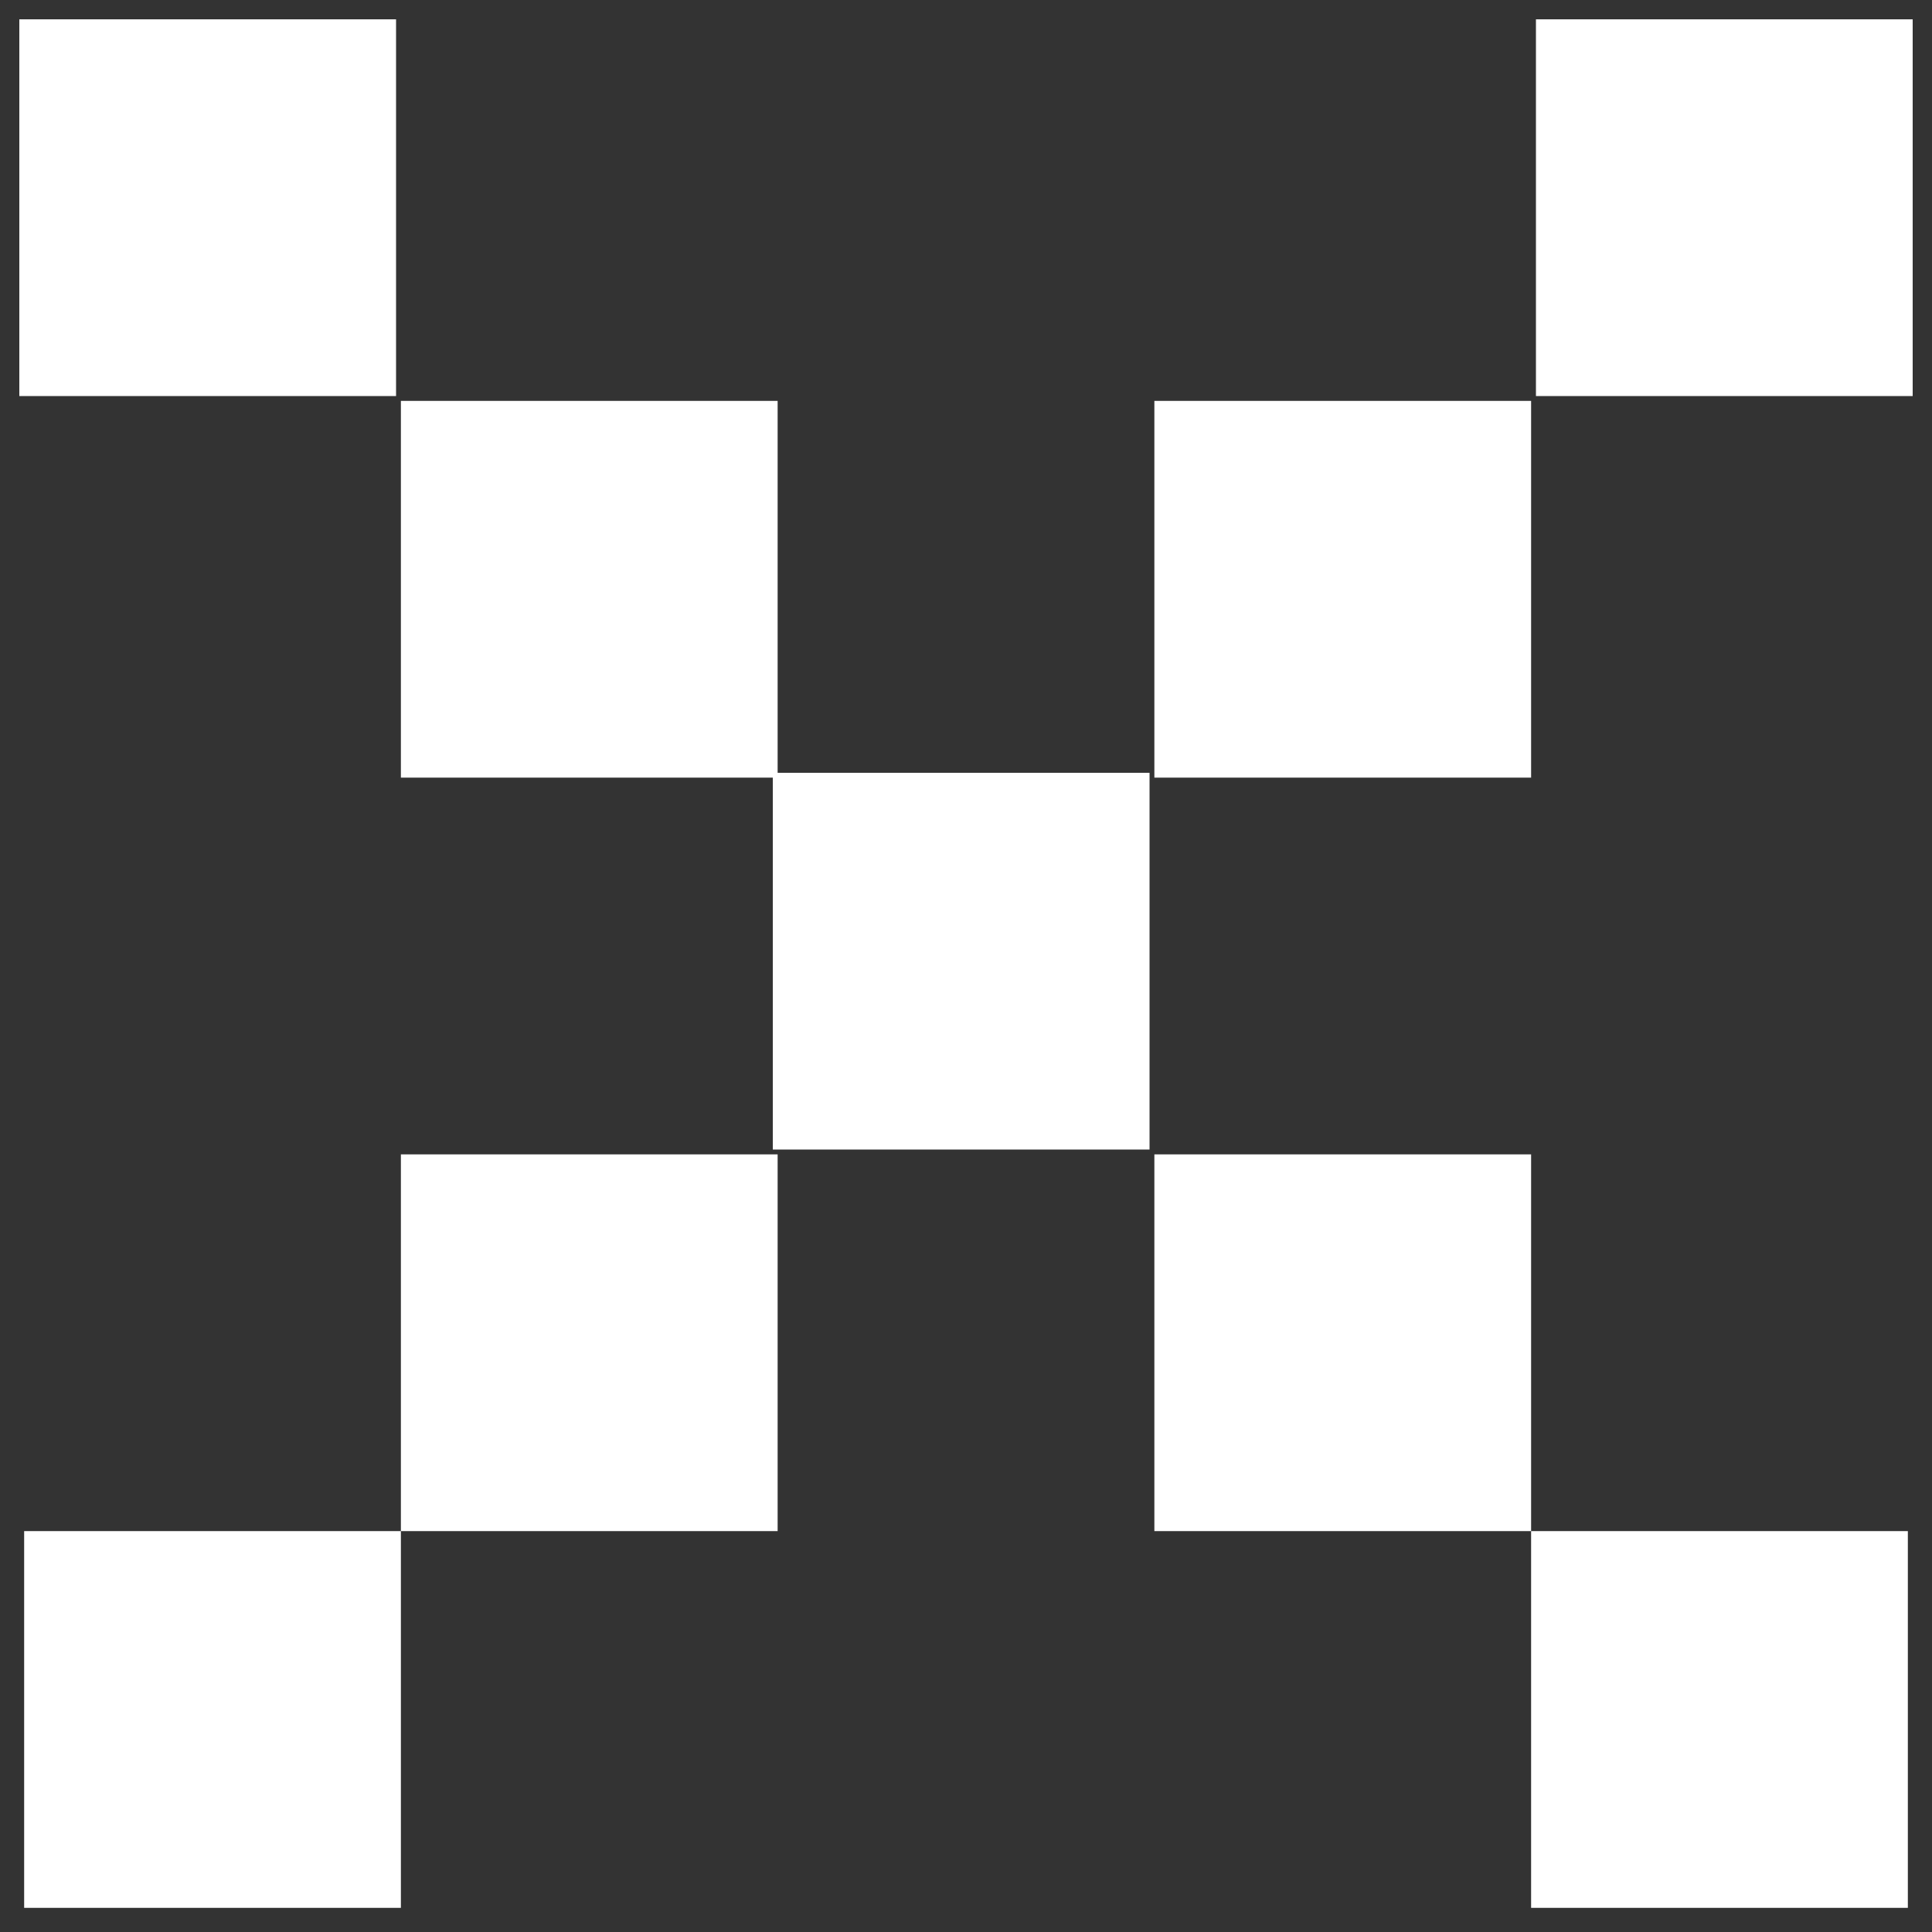
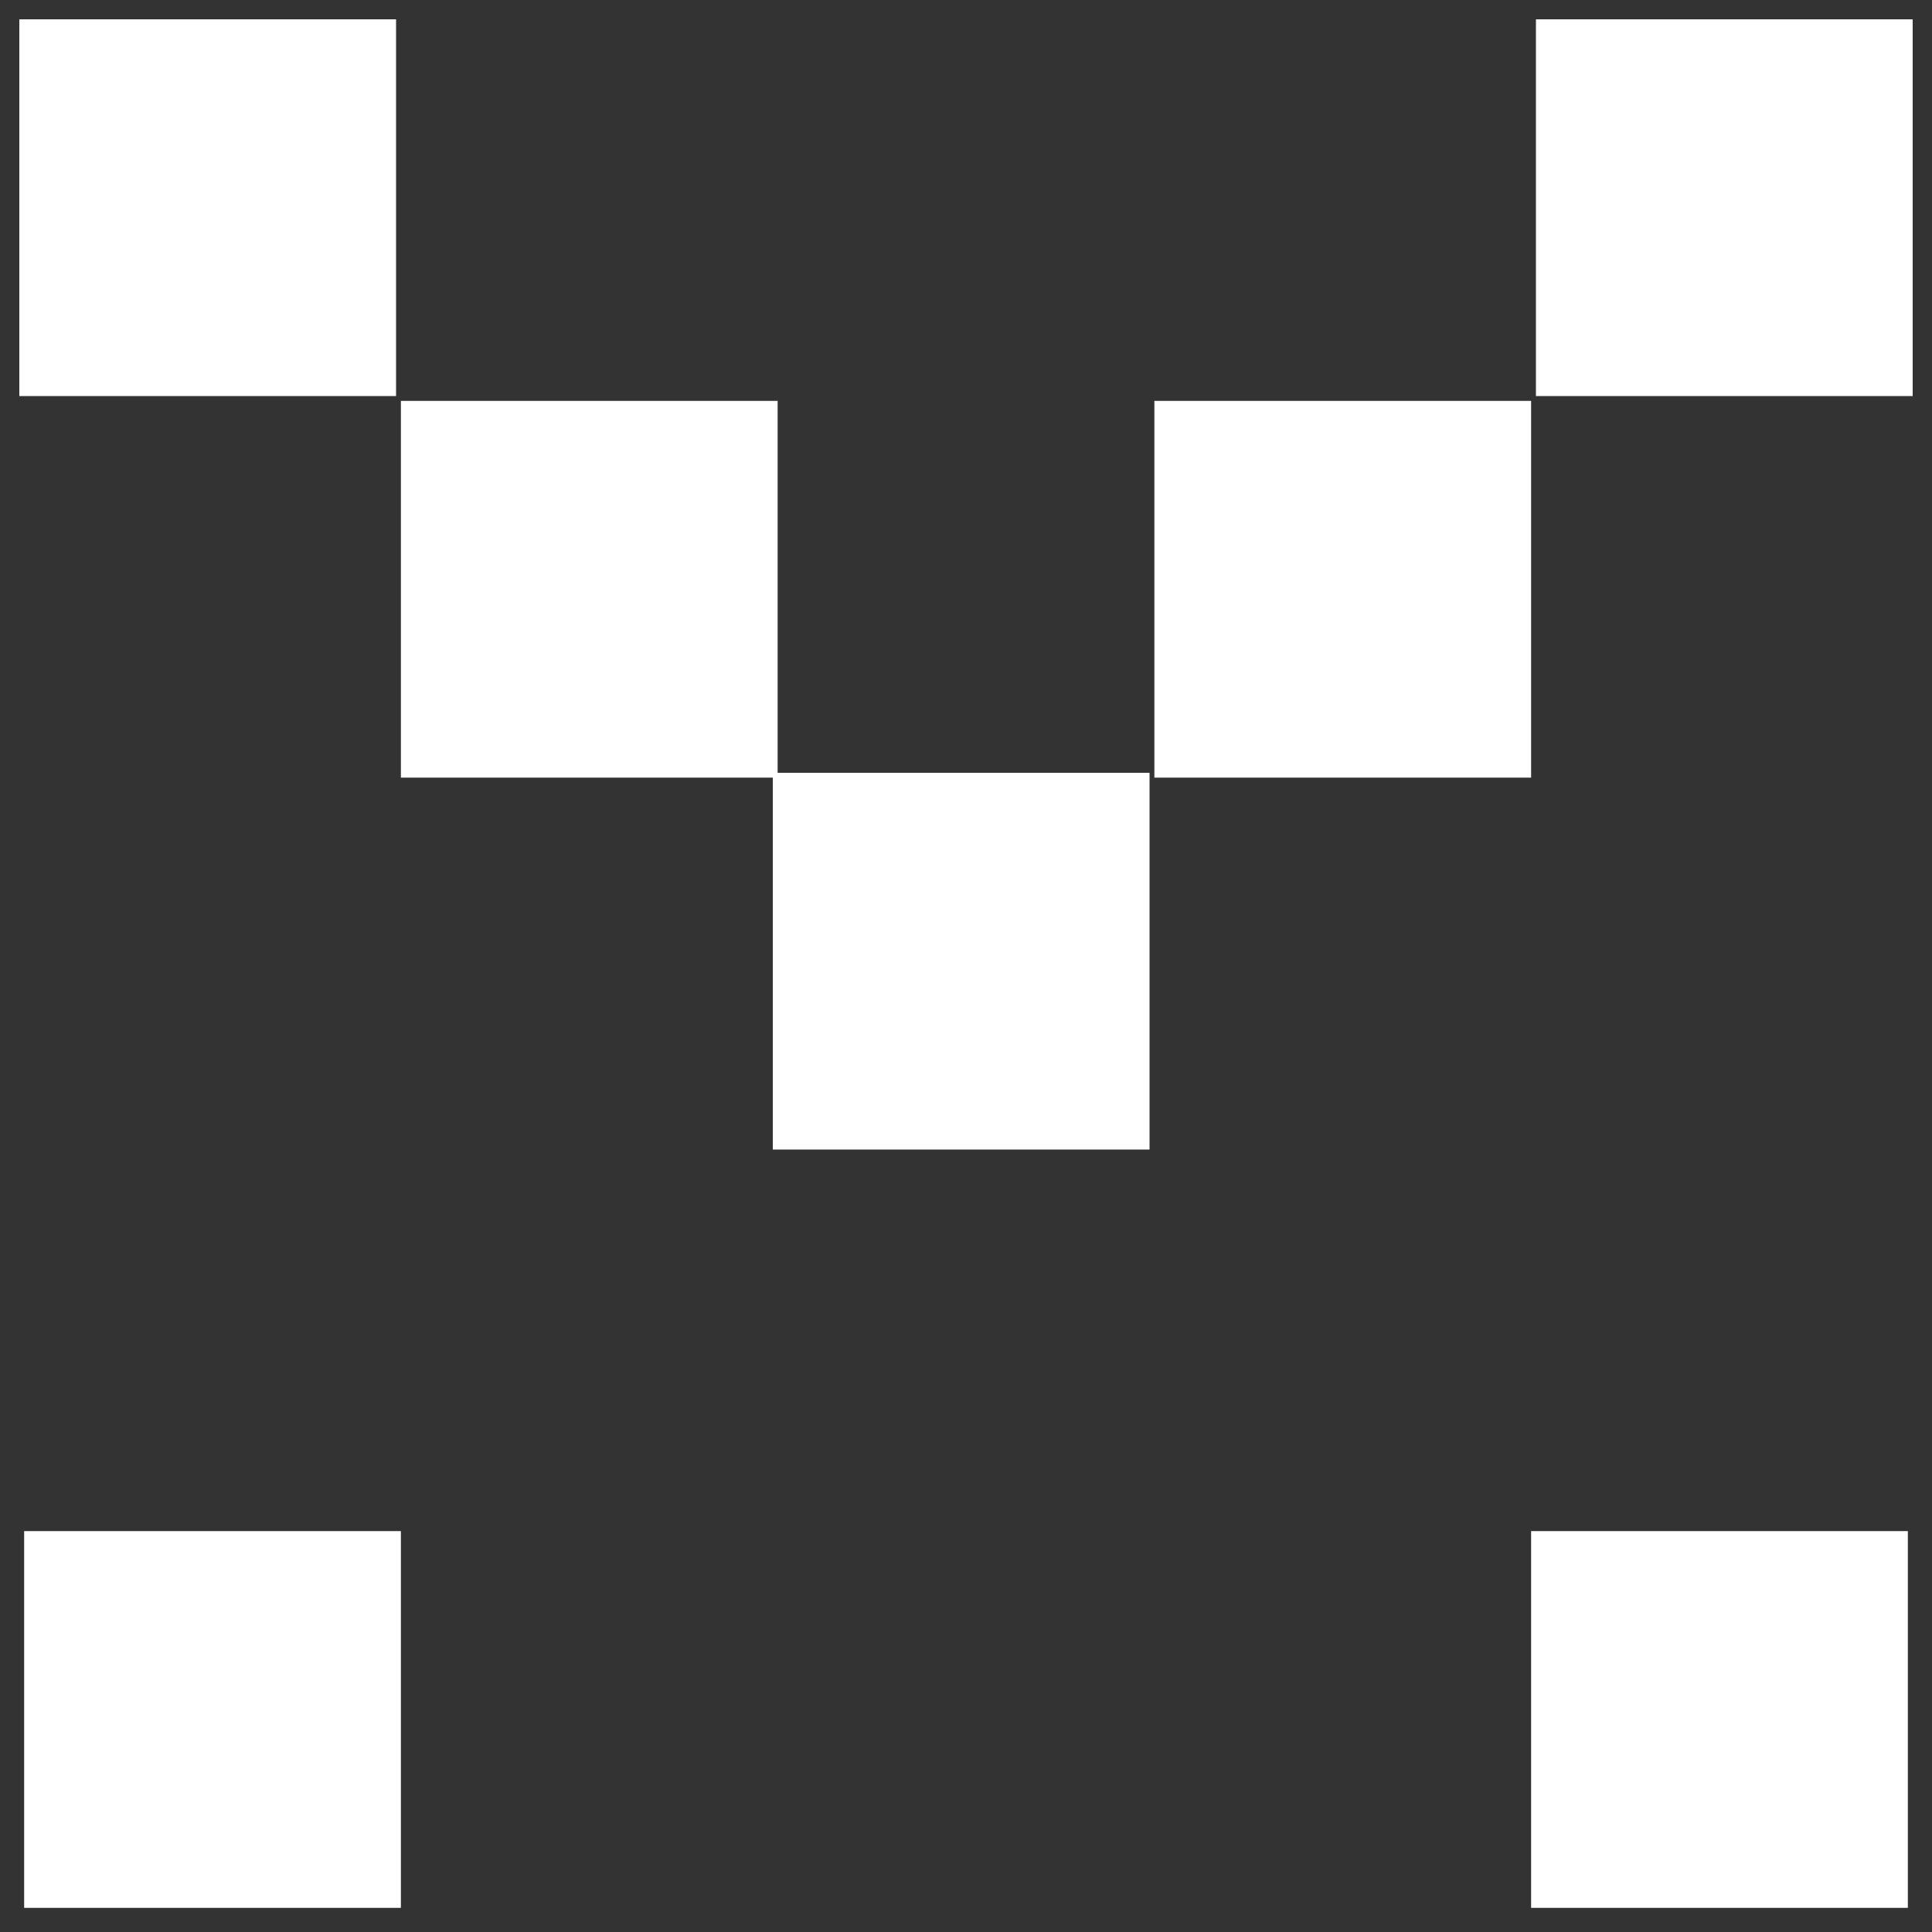
<svg xmlns="http://www.w3.org/2000/svg" id="Layer_1" viewBox="0 0 40 40">
  <rect x="0" y="0" width="40" height="40" fill="#333333" stroke="none" />
  <defs>
    <style>      .st0 {        fill: #fff;      }    </style>
  </defs>
  <g>
    <rect class="st0" x=".4" y=".4" width="7.8" height="7.8" />
    <rect class="st0" x="8.3" y="8.3" width="7.8" height="7.8" />
    <rect class="st0" x="16" y="16" width="7.8" height="7.8" />
-     <rect class="st0" x="23.9" y="23.9" width="7.8" height="7.8" />
    <rect class="st0" x="31.7" y="31.7" width="7.8" height="7.8" />
  </g>
  <g>
    <rect class="st0" x="31.7" y=".4" width="7.8" height="7.8" transform="translate(40 -31.3) rotate(90)" />
    <rect class="st0" x="23.9" y="8.3" width="7.8" height="7.8" transform="translate(40 -15.6) rotate(90)" />
-     <rect class="st0" x="8.3" y="23.9" width="7.8" height="7.8" transform="translate(40 15.6) rotate(90)" />
    <rect class="st0" x=".4" y="31.7" width="7.8" height="7.8" transform="translate(40 31.3) rotate(90)" />
  </g>
</svg>